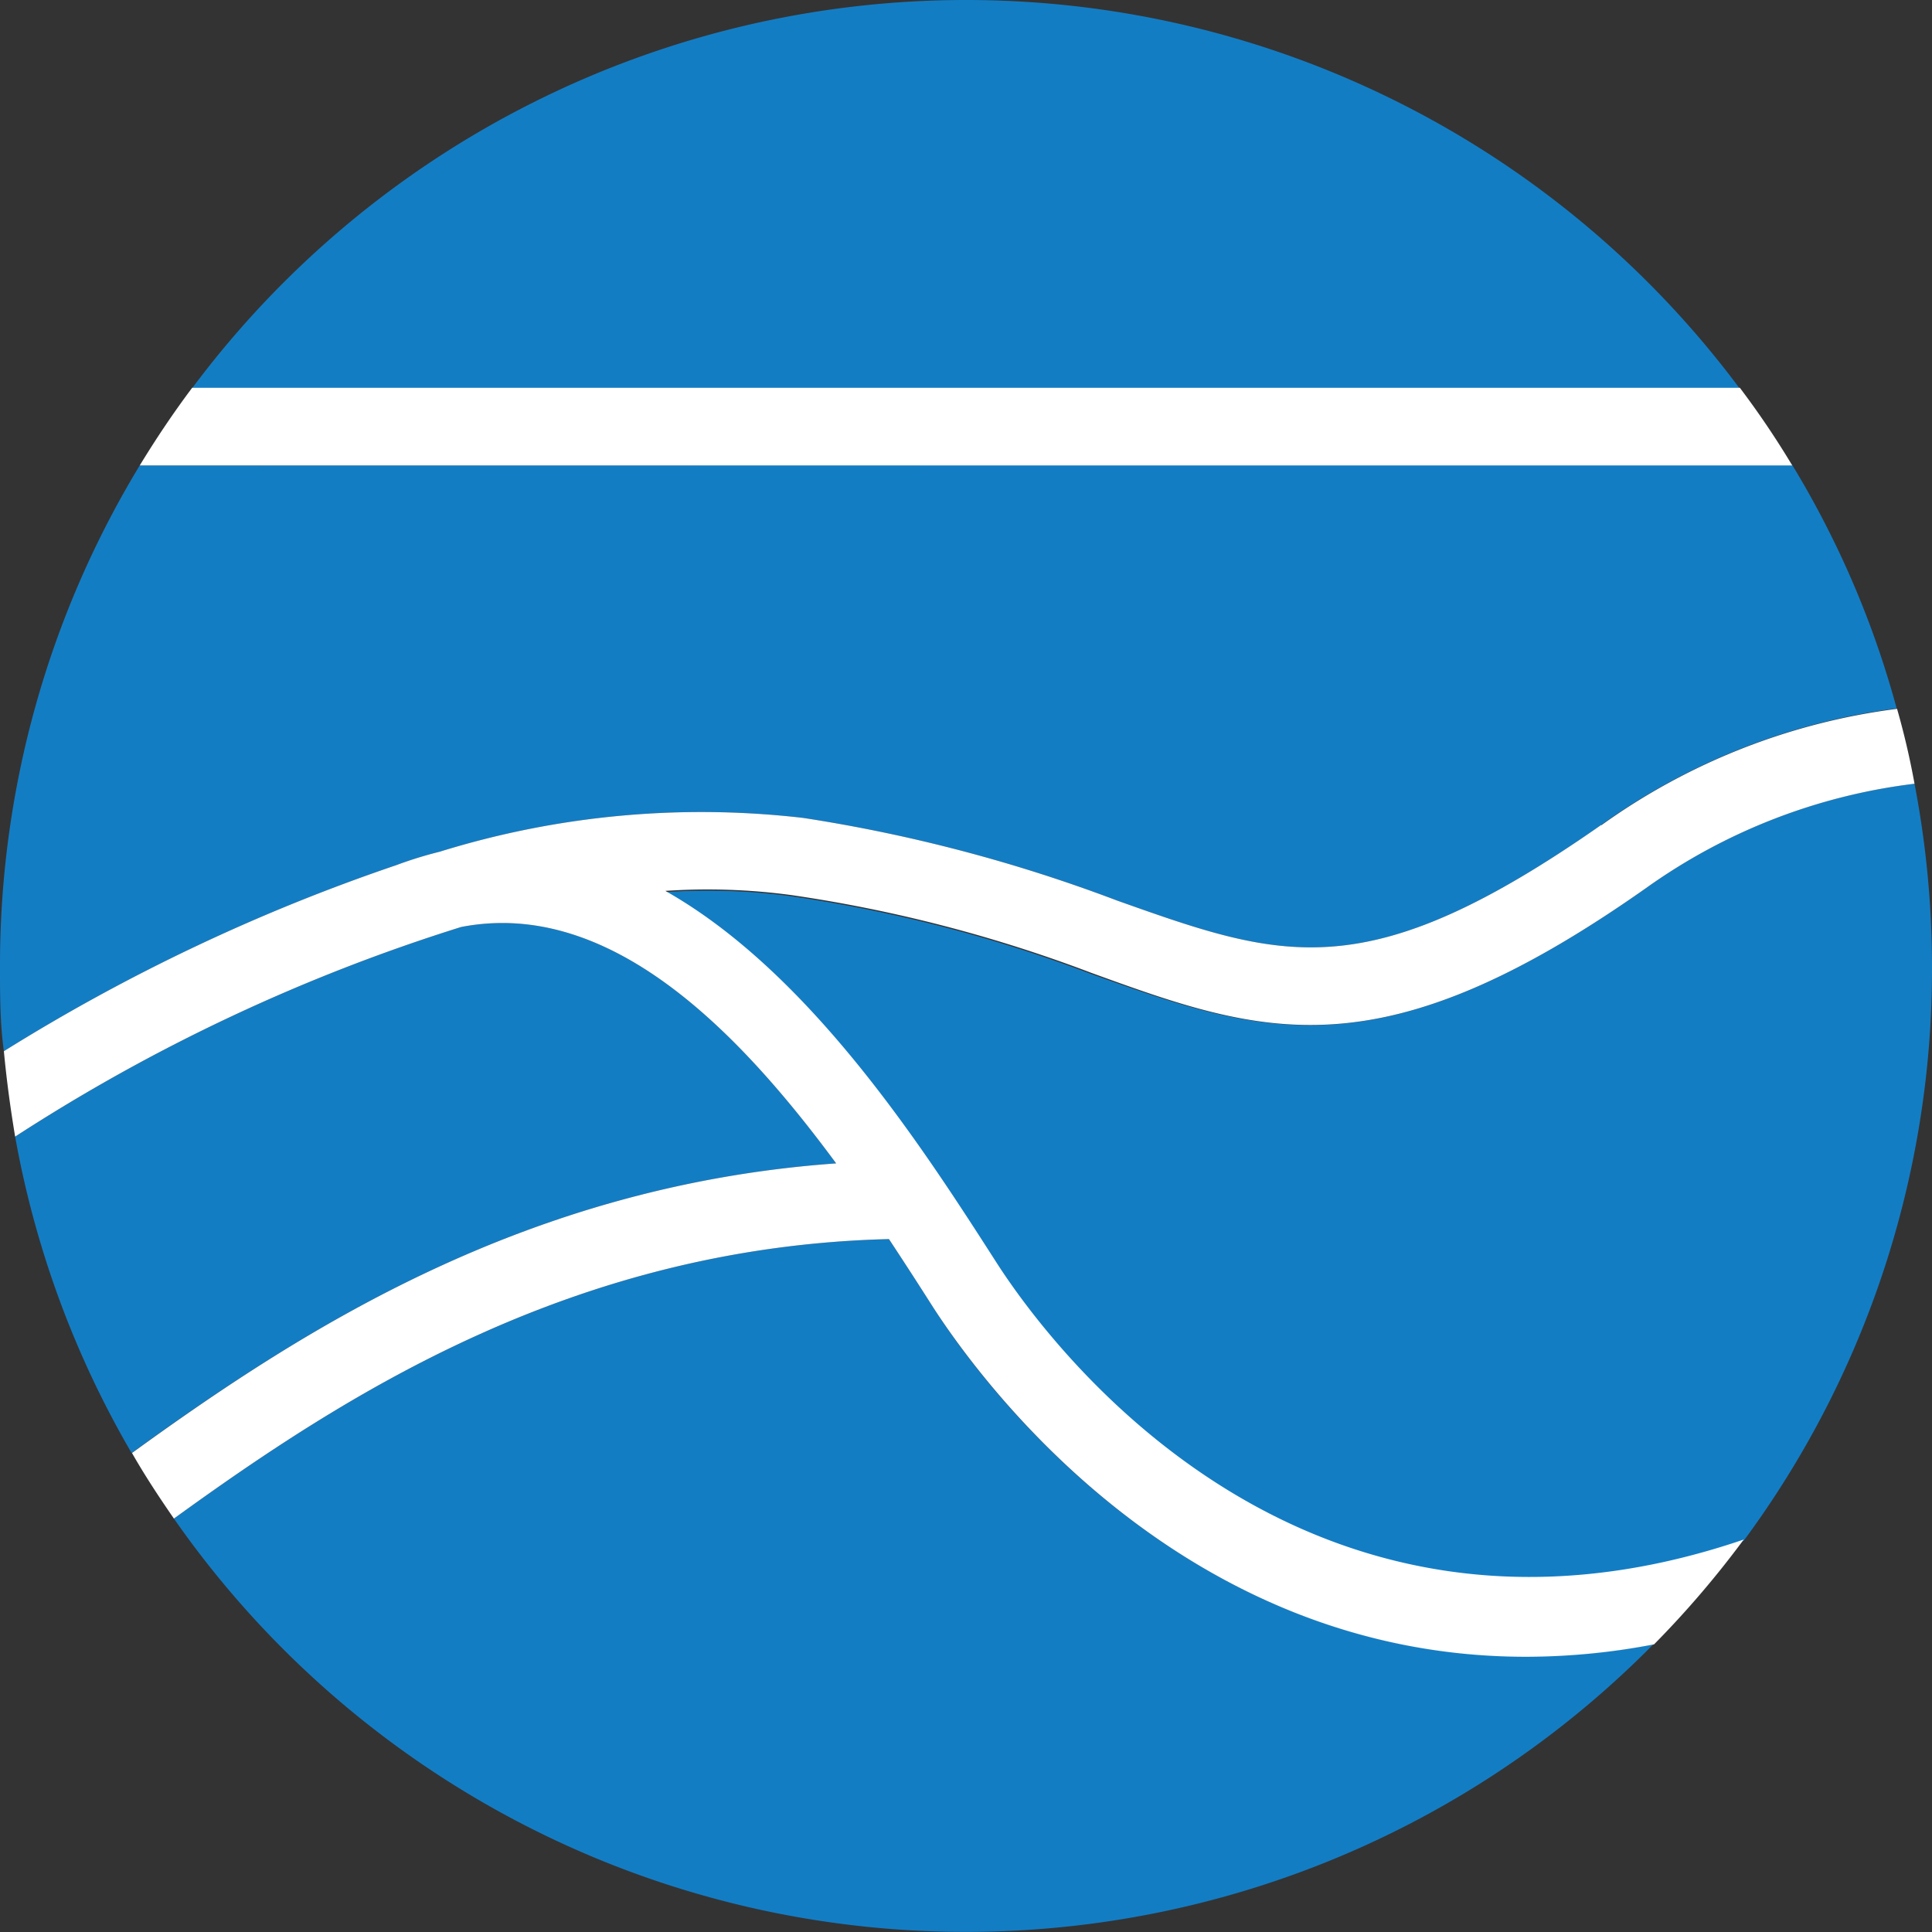
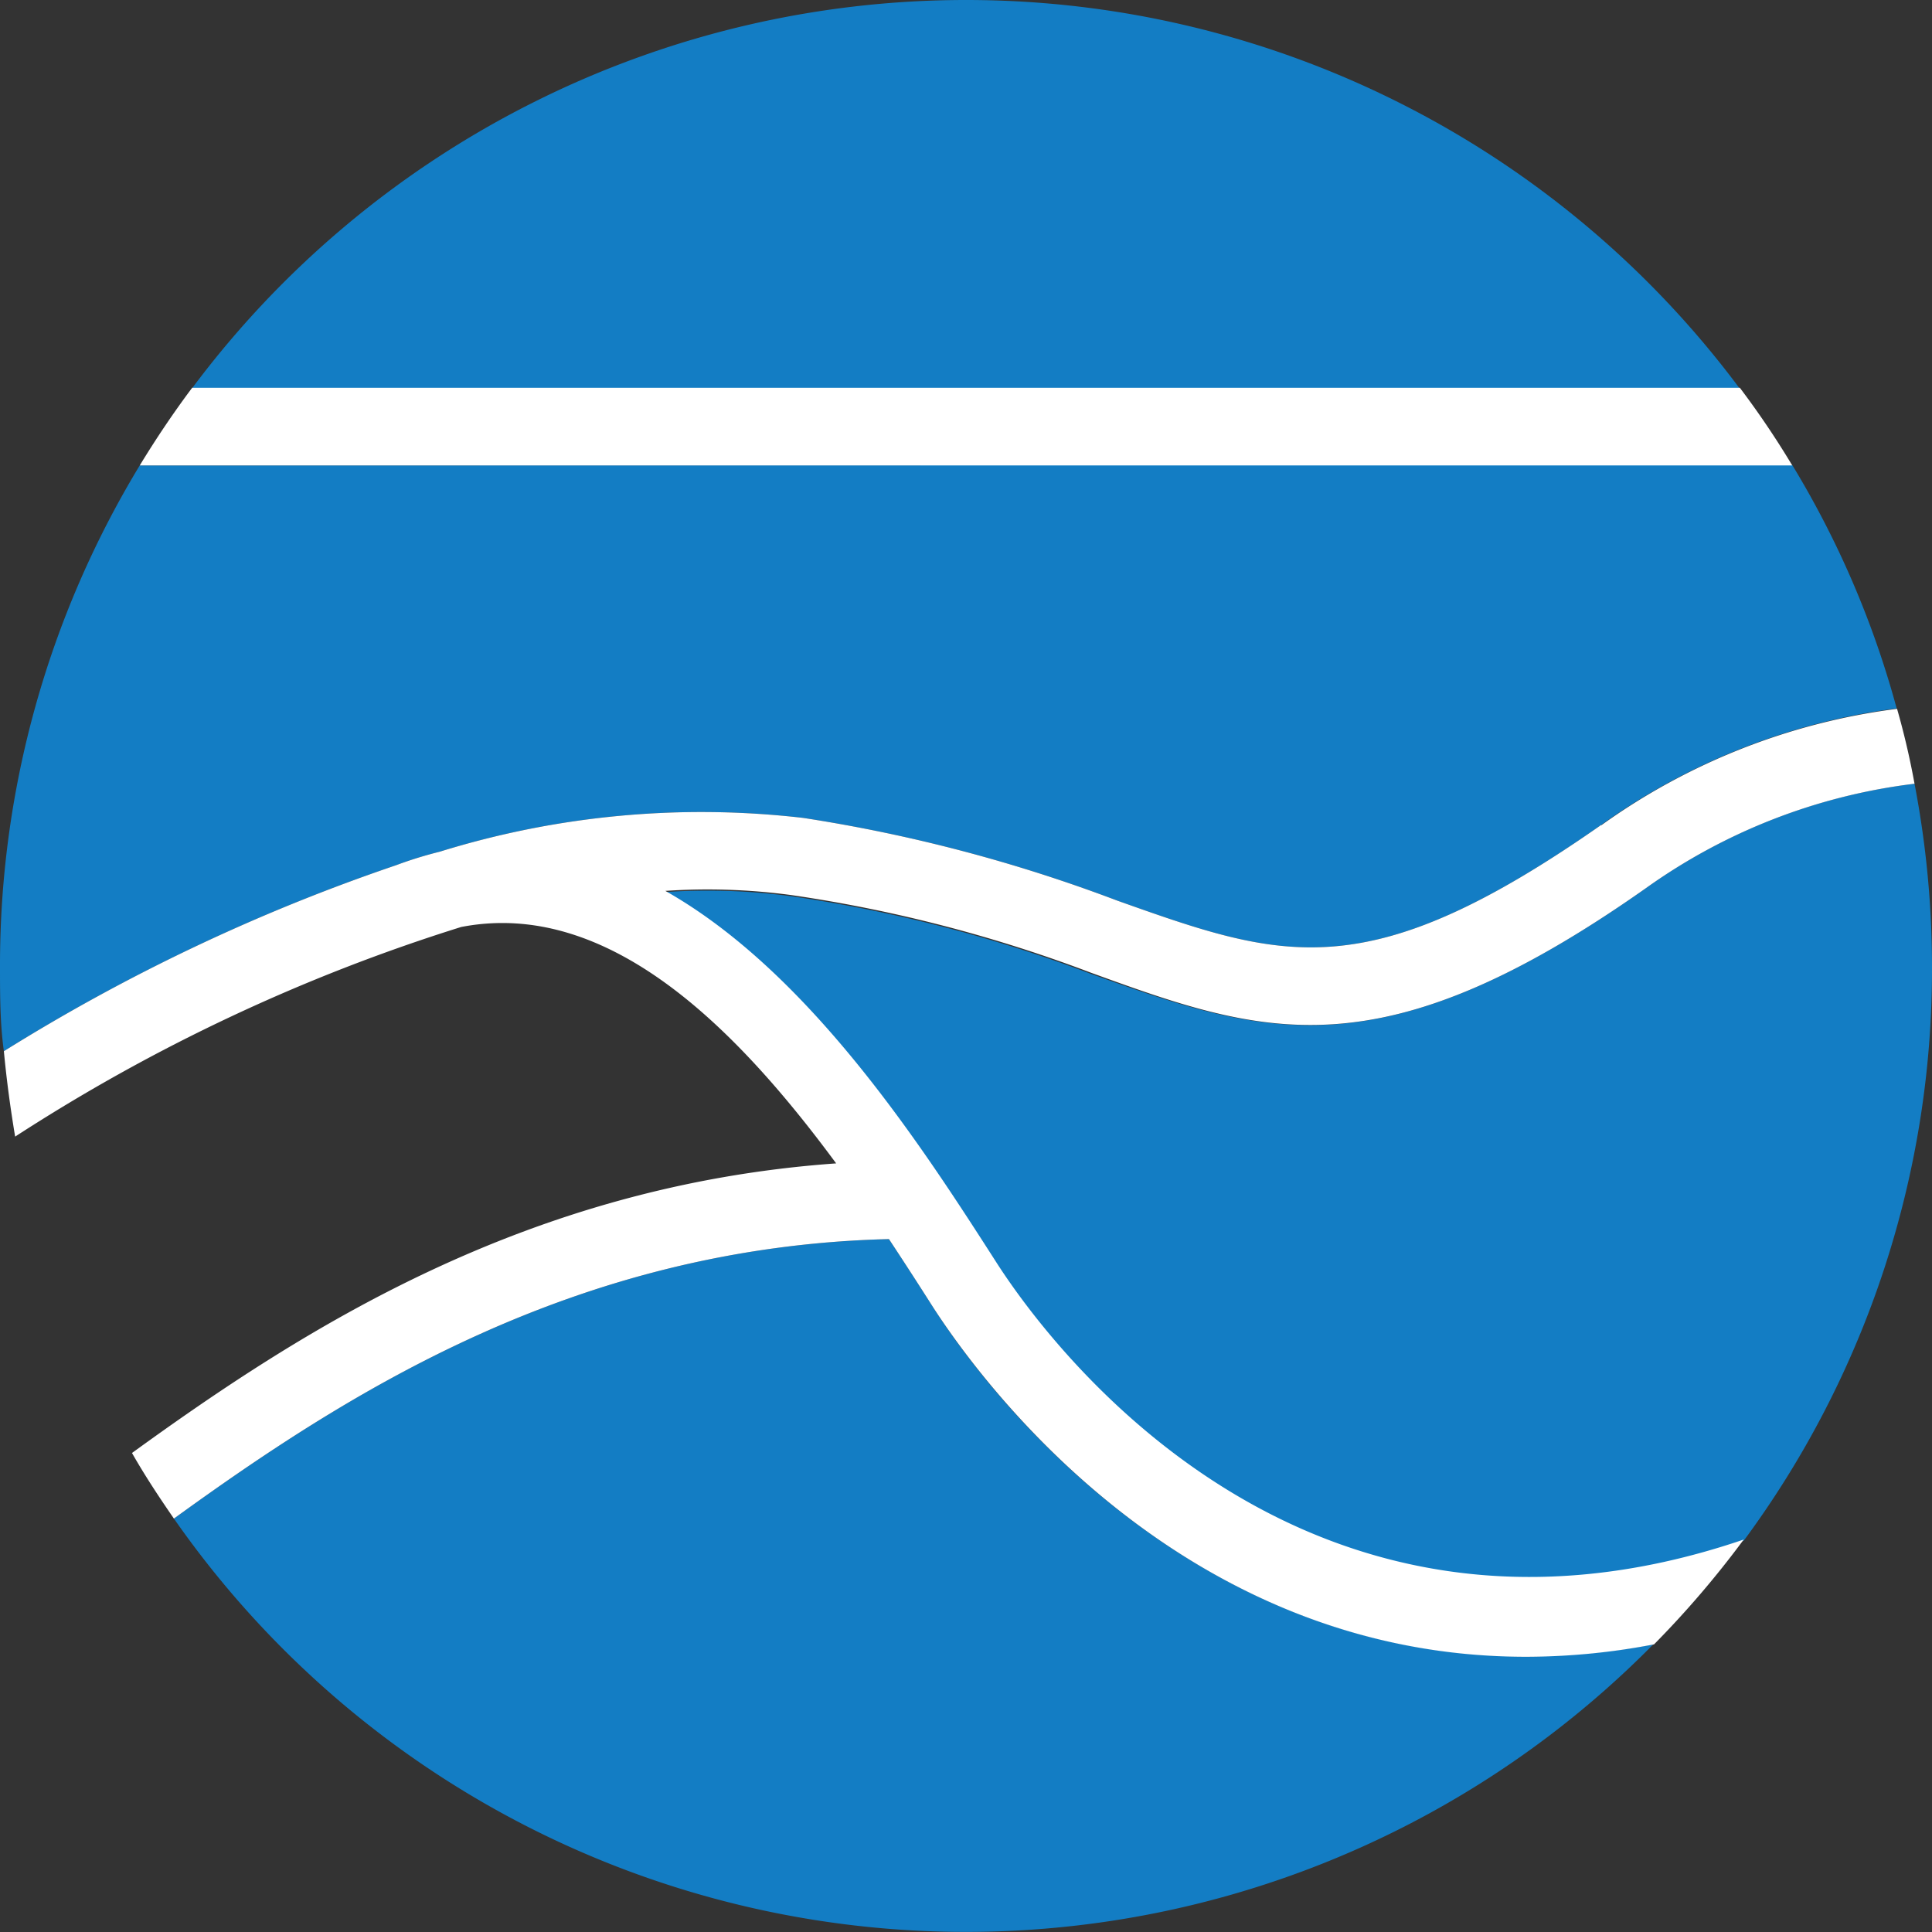
<svg xmlns="http://www.w3.org/2000/svg" id="Layer_8" data-name="Layer 8" viewBox="0 0 49.77 49.77">
  <rect x="0" y="0" width="49.77" height="49.77" fill="#333333" stroke="none" />
  <defs>
    <style>.cls-1{fill:#137dc4;}.cls-2{fill:#fff;}</style>
  </defs>
  <title>03_1_BRO</title>
  <path class="cls-1" d="M52.78,23.65a14.94,14.94,0,0,0-6.92,2.69C39,31.17,36,30.13,31.57,28.55a36.64,36.64,0,0,0-7.71-2,16.1,16.1,0,0,0-3.26-.11c3.75,2.12,6.66,6.66,8.54,9.59,1.32,2.06,7.84,11,19.24,7.12a24.75,24.75,0,0,0,4.85-14.76A25.05,25.05,0,0,0,52.78,23.65Z" transform="translate(-3.46 -3.46)" />
  <path class="cls-1" d="M7.06,15.45a24.82,24.82,0,0,0-3.6,12.9c0,.74,0,1.47.1,2.19a48.53,48.53,0,0,1,10.1-4.79,10.42,10.42,0,0,1,1.13-.35,22.75,22.75,0,0,1,9.36-.87,39.91,39.91,0,0,1,8.09,2.13c4.28,1.52,6.42,2.28,12.47-1.95a16.76,16.76,0,0,1,7.61-3,24.28,24.28,0,0,0-2.69-6.27Z" transform="translate(-3.46 -3.46)" />
  <path class="cls-1" d="M28.35,3.46a24.87,24.87,0,0,0-19.94,10H48.27A24.84,24.84,0,0,0,28.35,3.46Z" transform="translate(-3.46 -3.46)" />
-   <path class="cls-1" d="M15.34,27.34a46.72,46.72,0,0,0-11.49,5.4,24.88,24.88,0,0,0,3,8.15C11.25,37.71,17,34,25,33.43,22.47,30,19.16,26.6,15.34,27.34Z" transform="translate(-3.46 -3.46)" />
  <path class="cls-1" d="M27.5,37.14c-.35-.55-.73-1.14-1.14-1.76-8.12.2-14,4-18.42,7.2a24.87,24.87,0,0,0,38.11,3.24,18.15,18.15,0,0,1-3.28.31C33.85,46.13,28.69,39,27.5,37.14Z" transform="translate(-3.46 -3.46)" />
-   <polygon class="cls-2" points="3.6 11.99 3.6 11.99 3.6 11.98 3.6 11.99" />
  <polygon class="cls-2" points="4.95 9.99 4.95 9.99 4.95 9.99 4.95 9.99" />
  <polygon class="cls-2" points="46.17 11.99 46.17 11.99 46.17 11.99 46.17 11.99" />
  <path class="cls-2" d="M6.86,40.89v0Z" transform="translate(-3.46 -3.46)" />
  <polygon class="cls-2" points="0.39 29.28 0.39 29.28 0.39 29.27 0.39 29.28" />
  <polygon class="cls-2" points="4.48 39.12 4.48 39.12 4.47 39.12 4.48 39.12" />
  <polygon class="cls-2" points="44.91 39.65 44.92 39.65 44.92 39.65 44.91 39.65" />
  <polygon class="cls-2" points="0.1 27.09 0.1 27.08 0.1 27.08 0.1 27.09" />
  <path class="cls-2" d="M48.28,13.45H8.41c-.48.64-.93,1.31-1.35,2H49.63a22.59,22.59,0,0,0-1.35-2" transform="translate(-3.46 -3.46)" />
  <path class="cls-2" d="M44.71,24.71c-6.05,4.23-8.19,3.47-12.47,1.95a39.91,39.91,0,0,0-8.09-2.13,22.75,22.75,0,0,0-9.36.87,10.42,10.42,0,0,0-1.13.35,48.53,48.53,0,0,0-10.1,4.79c.07.75.17,1.48.29,2.2a46.72,46.72,0,0,1,11.49-5.4C19.16,26.6,22.47,30,25,33.43,17,34,11.25,37.71,6.86,40.89c.33.58.7,1.14,1.08,1.69,4.42-3.2,10.3-7,18.42-7.2.41.62.79,1.21,1.14,1.76,1.19,1.84,6.35,9,15.27,9a17.53,17.53,0,0,0,3.3-.32,24.91,24.91,0,0,0,2.31-2.7C37,47,30.46,38.05,29.14,36c-1.88-2.93-4.79-7.47-8.54-9.59a16.1,16.1,0,0,1,3.26.11,36.64,36.64,0,0,1,7.71,2C36,30.13,39,31.17,45.86,26.34a15,15,0,0,1,6.92-2.69c-.12-.66-.27-1.3-.45-1.93a16.68,16.68,0,0,0-7.62,3" transform="translate(-3.46 -3.46)" />
</svg>